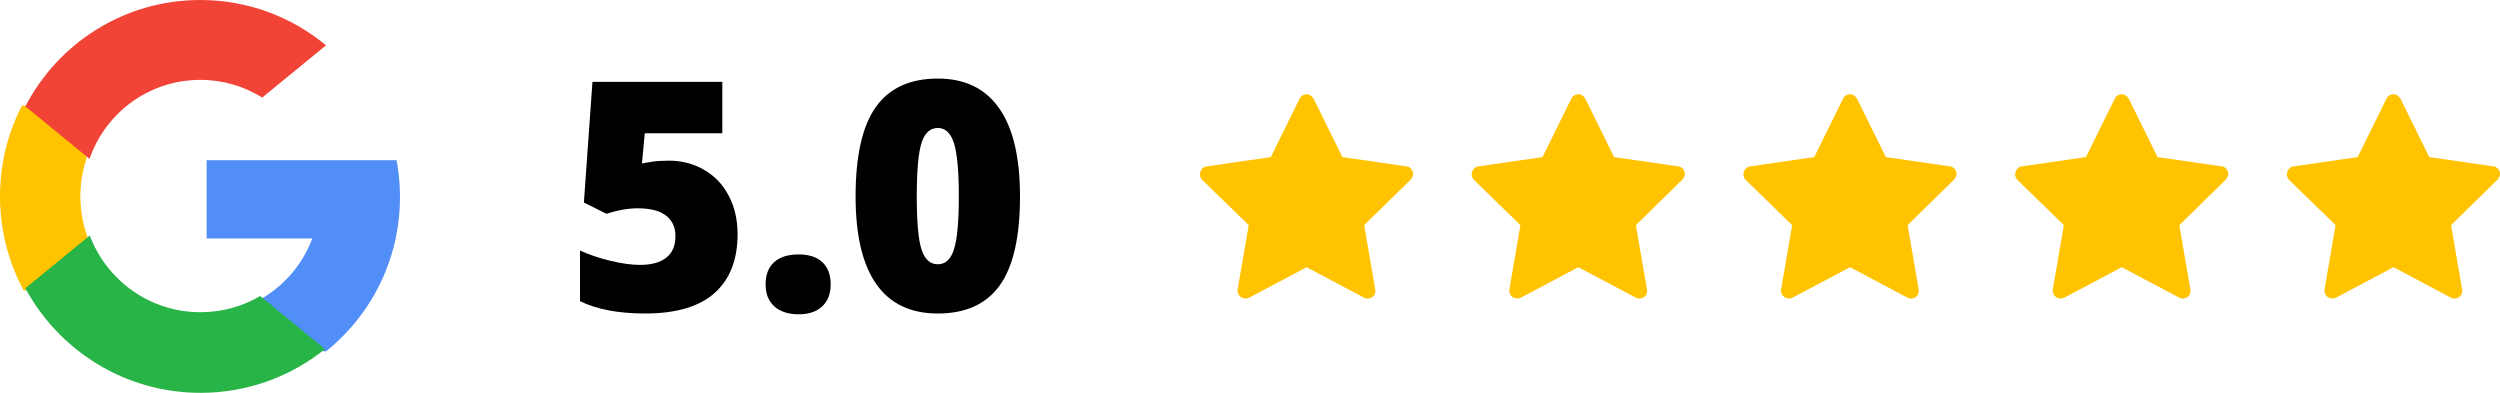
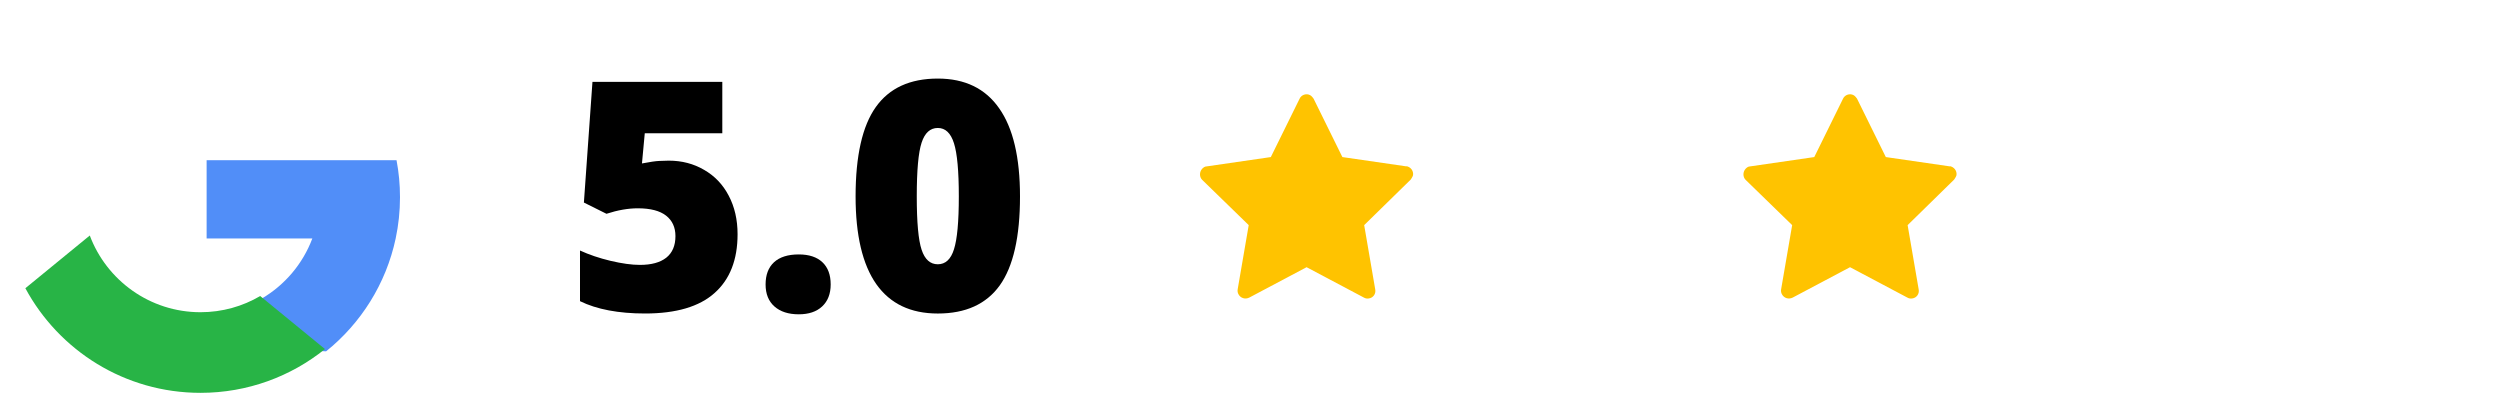
<svg xmlns="http://www.w3.org/2000/svg" width="140" height="22" viewBox="0 0 140 22" fill="none">
-   <path d="M4.918 13.312L4.146 16.196L1.322 16.256C0.479 14.691 0 12.9 0 10.997C0 9.157 0.447 7.422 1.241 5.895H1.241L3.755 6.355L4.856 8.854C4.625 9.526 4.5 10.247 4.5 10.997C4.5 11.812 4.647 12.592 4.918 13.312Z" fill="#FFC300" />
  <path d="M22.206 8.973C22.334 9.642 22.4 10.334 22.4 11.041C22.4 11.834 22.317 12.607 22.158 13.353C21.619 15.891 20.21 18.108 18.259 19.676L18.259 19.675L15.099 19.514L14.652 16.723C15.947 15.964 16.959 14.775 17.491 13.353L11.571 13.353L11.571 8.973L17.578 8.973L22.206 8.973Z" fill="#518EF8" />
  <path d="M18.198 19.547L18.199 19.548C16.29 21.082 13.866 21.999 11.228 21.999C6.987 21.999 3.301 19.629 1.42 16.141L5.028 13.188C5.969 15.697 8.39 17.484 11.228 17.484C12.448 17.484 13.591 17.154 14.571 16.578L18.198 19.547Z" fill="#28B446" />
-   <path d="M18.256 2.539L14.683 5.464C13.678 4.836 12.489 4.473 11.216 4.473C8.341 4.473 5.898 6.324 5.014 8.898L1.421 5.957H1.42C3.256 2.418 6.954 0 11.216 0C13.892 0 16.346 0.953 18.256 2.539Z" fill="#F14336" />
-   <path d="M139.638 9.319L136.038 8.796L134.425 5.524C134.425 5.524 134.311 5.36 134.23 5.328C134.018 5.213 133.741 5.311 133.644 5.524L132.031 8.796L128.431 9.319C128.334 9.319 128.252 9.385 128.187 9.45C128.024 9.63 128.024 9.908 128.187 10.072L130.793 12.607L130.174 16.206C130.158 16.304 130.174 16.402 130.223 16.484C130.337 16.697 130.598 16.779 130.826 16.664L134.035 14.963L137.243 16.664C137.325 16.713 137.422 16.73 137.52 16.713C137.764 16.68 137.927 16.451 137.878 16.206L137.26 12.607L139.866 10.055C139.866 10.055 139.98 9.892 139.996 9.81C140.028 9.565 139.866 9.352 139.621 9.303L139.638 9.319Z" fill="#FFC300" />
-   <path d="M124.422 9.319L120.822 8.796L119.209 5.524C119.209 5.524 119.095 5.36 119.014 5.328C118.802 5.213 118.525 5.311 118.428 5.524L116.815 8.796L113.215 9.319C113.118 9.319 113.036 9.385 112.971 9.45C112.808 9.63 112.808 9.908 112.971 10.072L115.577 12.607L114.958 16.206C114.942 16.304 114.958 16.402 115.007 16.484C115.121 16.697 115.382 16.779 115.61 16.664L118.818 14.963L122.027 16.664C122.109 16.713 122.206 16.73 122.304 16.713C122.548 16.68 122.711 16.451 122.662 16.206L122.043 12.607L124.65 10.055C124.65 10.055 124.764 9.892 124.78 9.81C124.812 9.565 124.65 9.352 124.405 9.303L124.422 9.319Z" fill="#FFC300" />
  <path d="M109.205 9.319L105.606 8.796L103.993 5.524C103.993 5.524 103.879 5.36 103.798 5.328C103.586 5.213 103.309 5.311 103.211 5.524L101.599 8.796L97.999 9.319C97.901 9.319 97.82 9.385 97.755 9.45C97.592 9.63 97.592 9.908 97.755 10.072L100.361 12.607L99.742 16.206C99.726 16.304 99.742 16.402 99.791 16.484C99.905 16.697 100.165 16.779 100.393 16.664L103.602 14.963L106.811 16.664C106.892 16.713 106.99 16.73 107.088 16.713C107.332 16.68 107.495 16.451 107.446 16.206L106.827 12.607L109.433 10.055C109.433 10.055 109.547 9.892 109.564 9.81C109.596 9.565 109.433 9.352 109.189 9.303L109.205 9.319Z" fill="#FFC300" />
-   <path d="M93.989 9.319L90.389 8.796L88.777 5.524C88.777 5.524 88.663 5.36 88.581 5.328C88.37 5.213 88.093 5.311 87.995 5.524L86.382 8.796L82.783 9.319C82.685 9.319 82.604 9.385 82.538 9.45C82.376 9.63 82.376 9.908 82.538 10.072L85.144 12.607L84.526 16.206C84.509 16.304 84.526 16.402 84.574 16.484C84.688 16.697 84.949 16.779 85.177 16.664L88.386 14.963L91.594 16.664C91.676 16.713 91.774 16.73 91.871 16.713C92.116 16.68 92.279 16.451 92.23 16.206L91.611 12.607L94.217 10.055C94.217 10.055 94.331 9.892 94.347 9.81C94.38 9.565 94.217 9.352 93.973 9.303L93.989 9.319Z" fill="#FFC300" />
  <path d="M78.773 9.319L75.173 8.796L73.56 5.524C73.56 5.524 73.446 5.36 73.365 5.328C73.153 5.213 72.876 5.311 72.779 5.524L71.166 8.796L67.566 9.319C67.469 9.319 67.387 9.385 67.322 9.45C67.159 9.63 67.159 9.908 67.322 10.072L69.928 12.607L69.309 16.206C69.293 16.304 69.309 16.402 69.358 16.484C69.472 16.697 69.733 16.779 69.961 16.664L73.169 14.963L76.378 16.664C76.46 16.713 76.557 16.73 76.655 16.713C76.9 16.68 77.062 16.451 77.013 16.206L76.394 12.607L79.001 10.055C79.001 10.055 79.115 9.892 79.131 9.81C79.163 9.565 79.001 9.352 78.756 9.303L78.773 9.319Z" fill="#FFC300" />
  <path d="M57.12 11C57.12 13.265 56.742 14.925 55.987 15.981C55.231 17.032 54.074 17.557 52.517 17.557C50.994 17.557 49.846 17.008 49.072 15.911C48.299 14.808 47.913 13.171 47.913 11C47.913 8.725 48.291 7.056 49.046 5.994C49.802 4.931 50.959 4.4 52.517 4.4C54.034 4.4 55.179 4.955 55.952 6.064C56.731 7.166 57.12 8.812 57.12 11ZM51.339 11C51.339 12.448 51.429 13.443 51.61 13.985C51.79 14.528 52.092 14.799 52.517 14.799C52.947 14.799 53.249 14.519 53.423 13.959C53.603 13.399 53.694 12.413 53.694 11C53.694 9.582 53.603 8.59 53.423 8.024C53.243 7.452 52.941 7.166 52.517 7.166C52.092 7.166 51.79 7.441 51.61 7.989C51.429 8.538 51.339 9.542 51.339 11Z" fill="black" />
  <path d="M42.873 15.929C42.873 15.392 43.03 14.977 43.344 14.686C43.664 14.394 44.126 14.248 44.73 14.248C45.306 14.248 45.747 14.394 46.056 14.686C46.364 14.977 46.518 15.392 46.518 15.929C46.518 16.454 46.358 16.865 46.038 17.163C45.724 17.455 45.288 17.601 44.73 17.601C44.155 17.601 43.701 17.455 43.37 17.163C43.039 16.871 42.873 16.46 42.873 15.929Z" fill="black" />
  <path d="M37.45 8.996C38.182 8.996 38.842 9.168 39.429 9.512C40.022 9.851 40.481 10.332 40.807 10.956C41.138 11.581 41.304 12.302 41.304 13.118C41.304 14.548 40.874 15.645 40.014 16.41C39.159 17.174 37.863 17.556 36.125 17.556C34.637 17.556 33.422 17.326 32.48 16.865L32.48 14.029C32.986 14.262 33.556 14.455 34.189 14.607C34.829 14.758 35.378 14.834 35.837 14.834C36.477 14.834 36.968 14.7 37.311 14.431C37.654 14.157 37.825 13.755 37.825 13.223C37.825 12.733 37.651 12.351 37.302 12.077C36.953 11.803 36.424 11.665 35.715 11.665C35.174 11.665 34.59 11.768 33.962 11.972L32.698 11.342L33.178 4.584L40.449 4.584L40.449 7.464L36.107 7.464L35.95 9.153C36.404 9.066 36.726 9.019 36.918 9.013C37.11 9.002 37.287 8.996 37.45 8.996Z" fill="black" />
</svg>